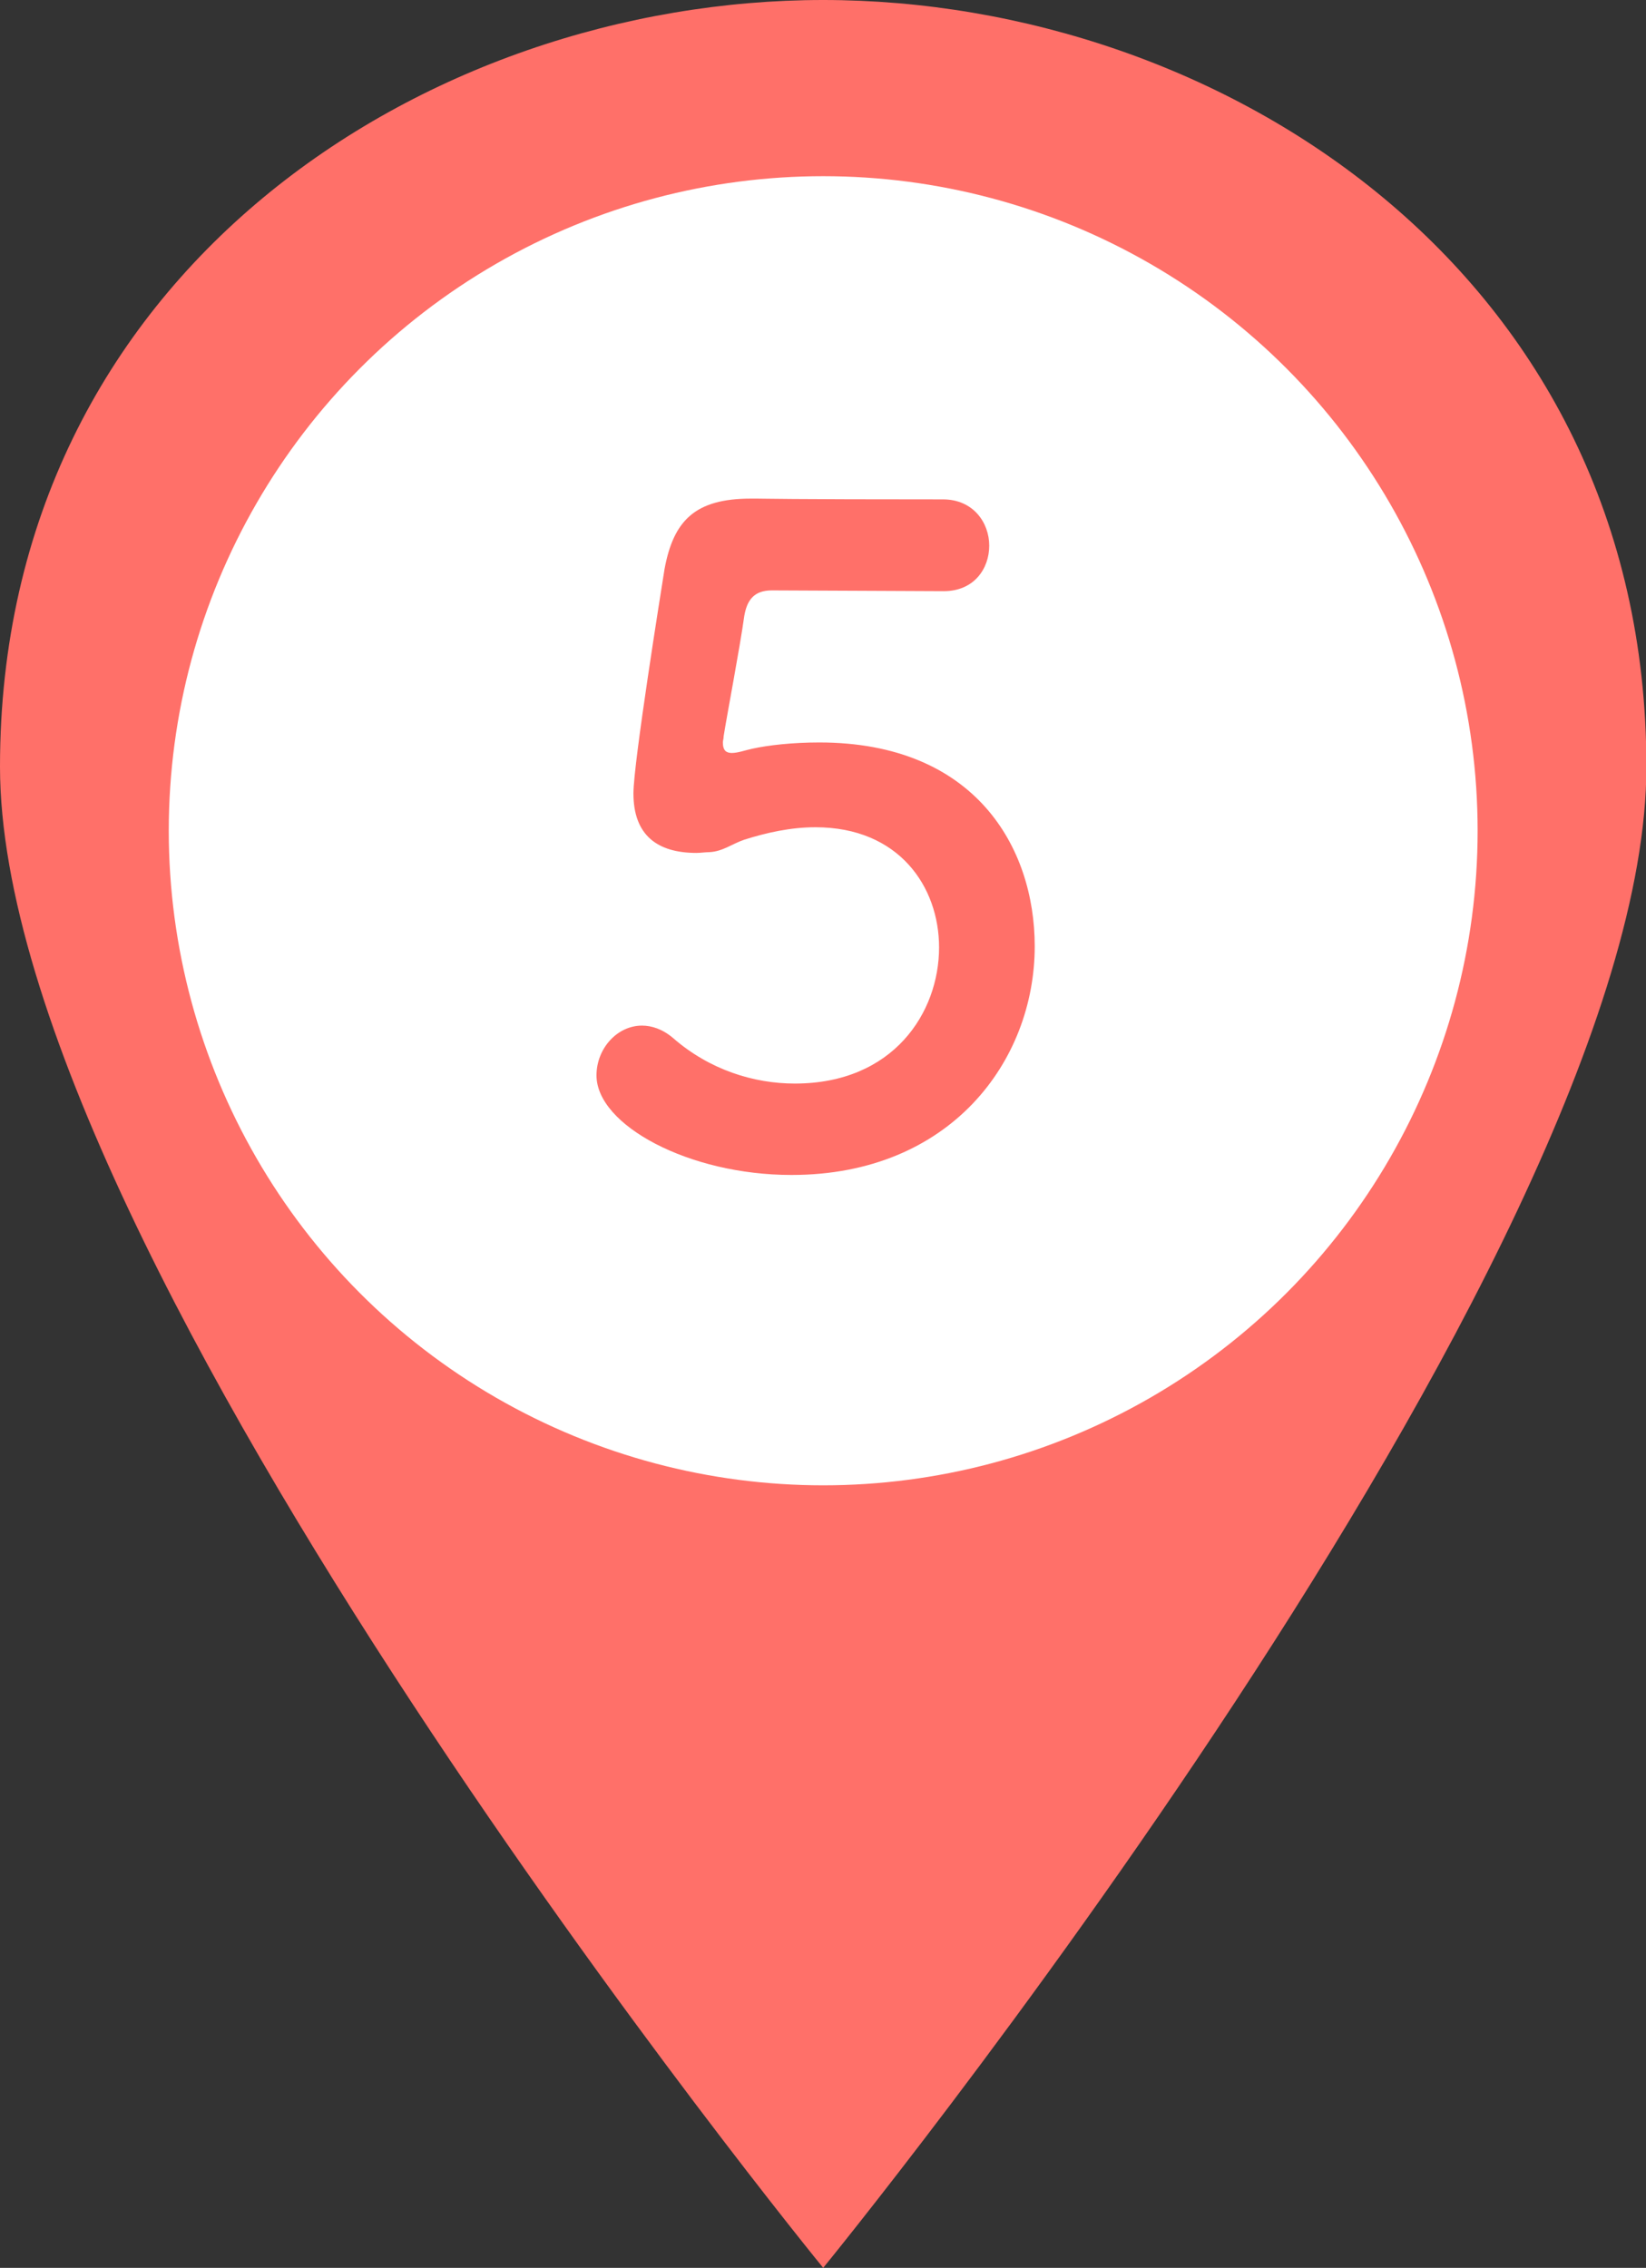
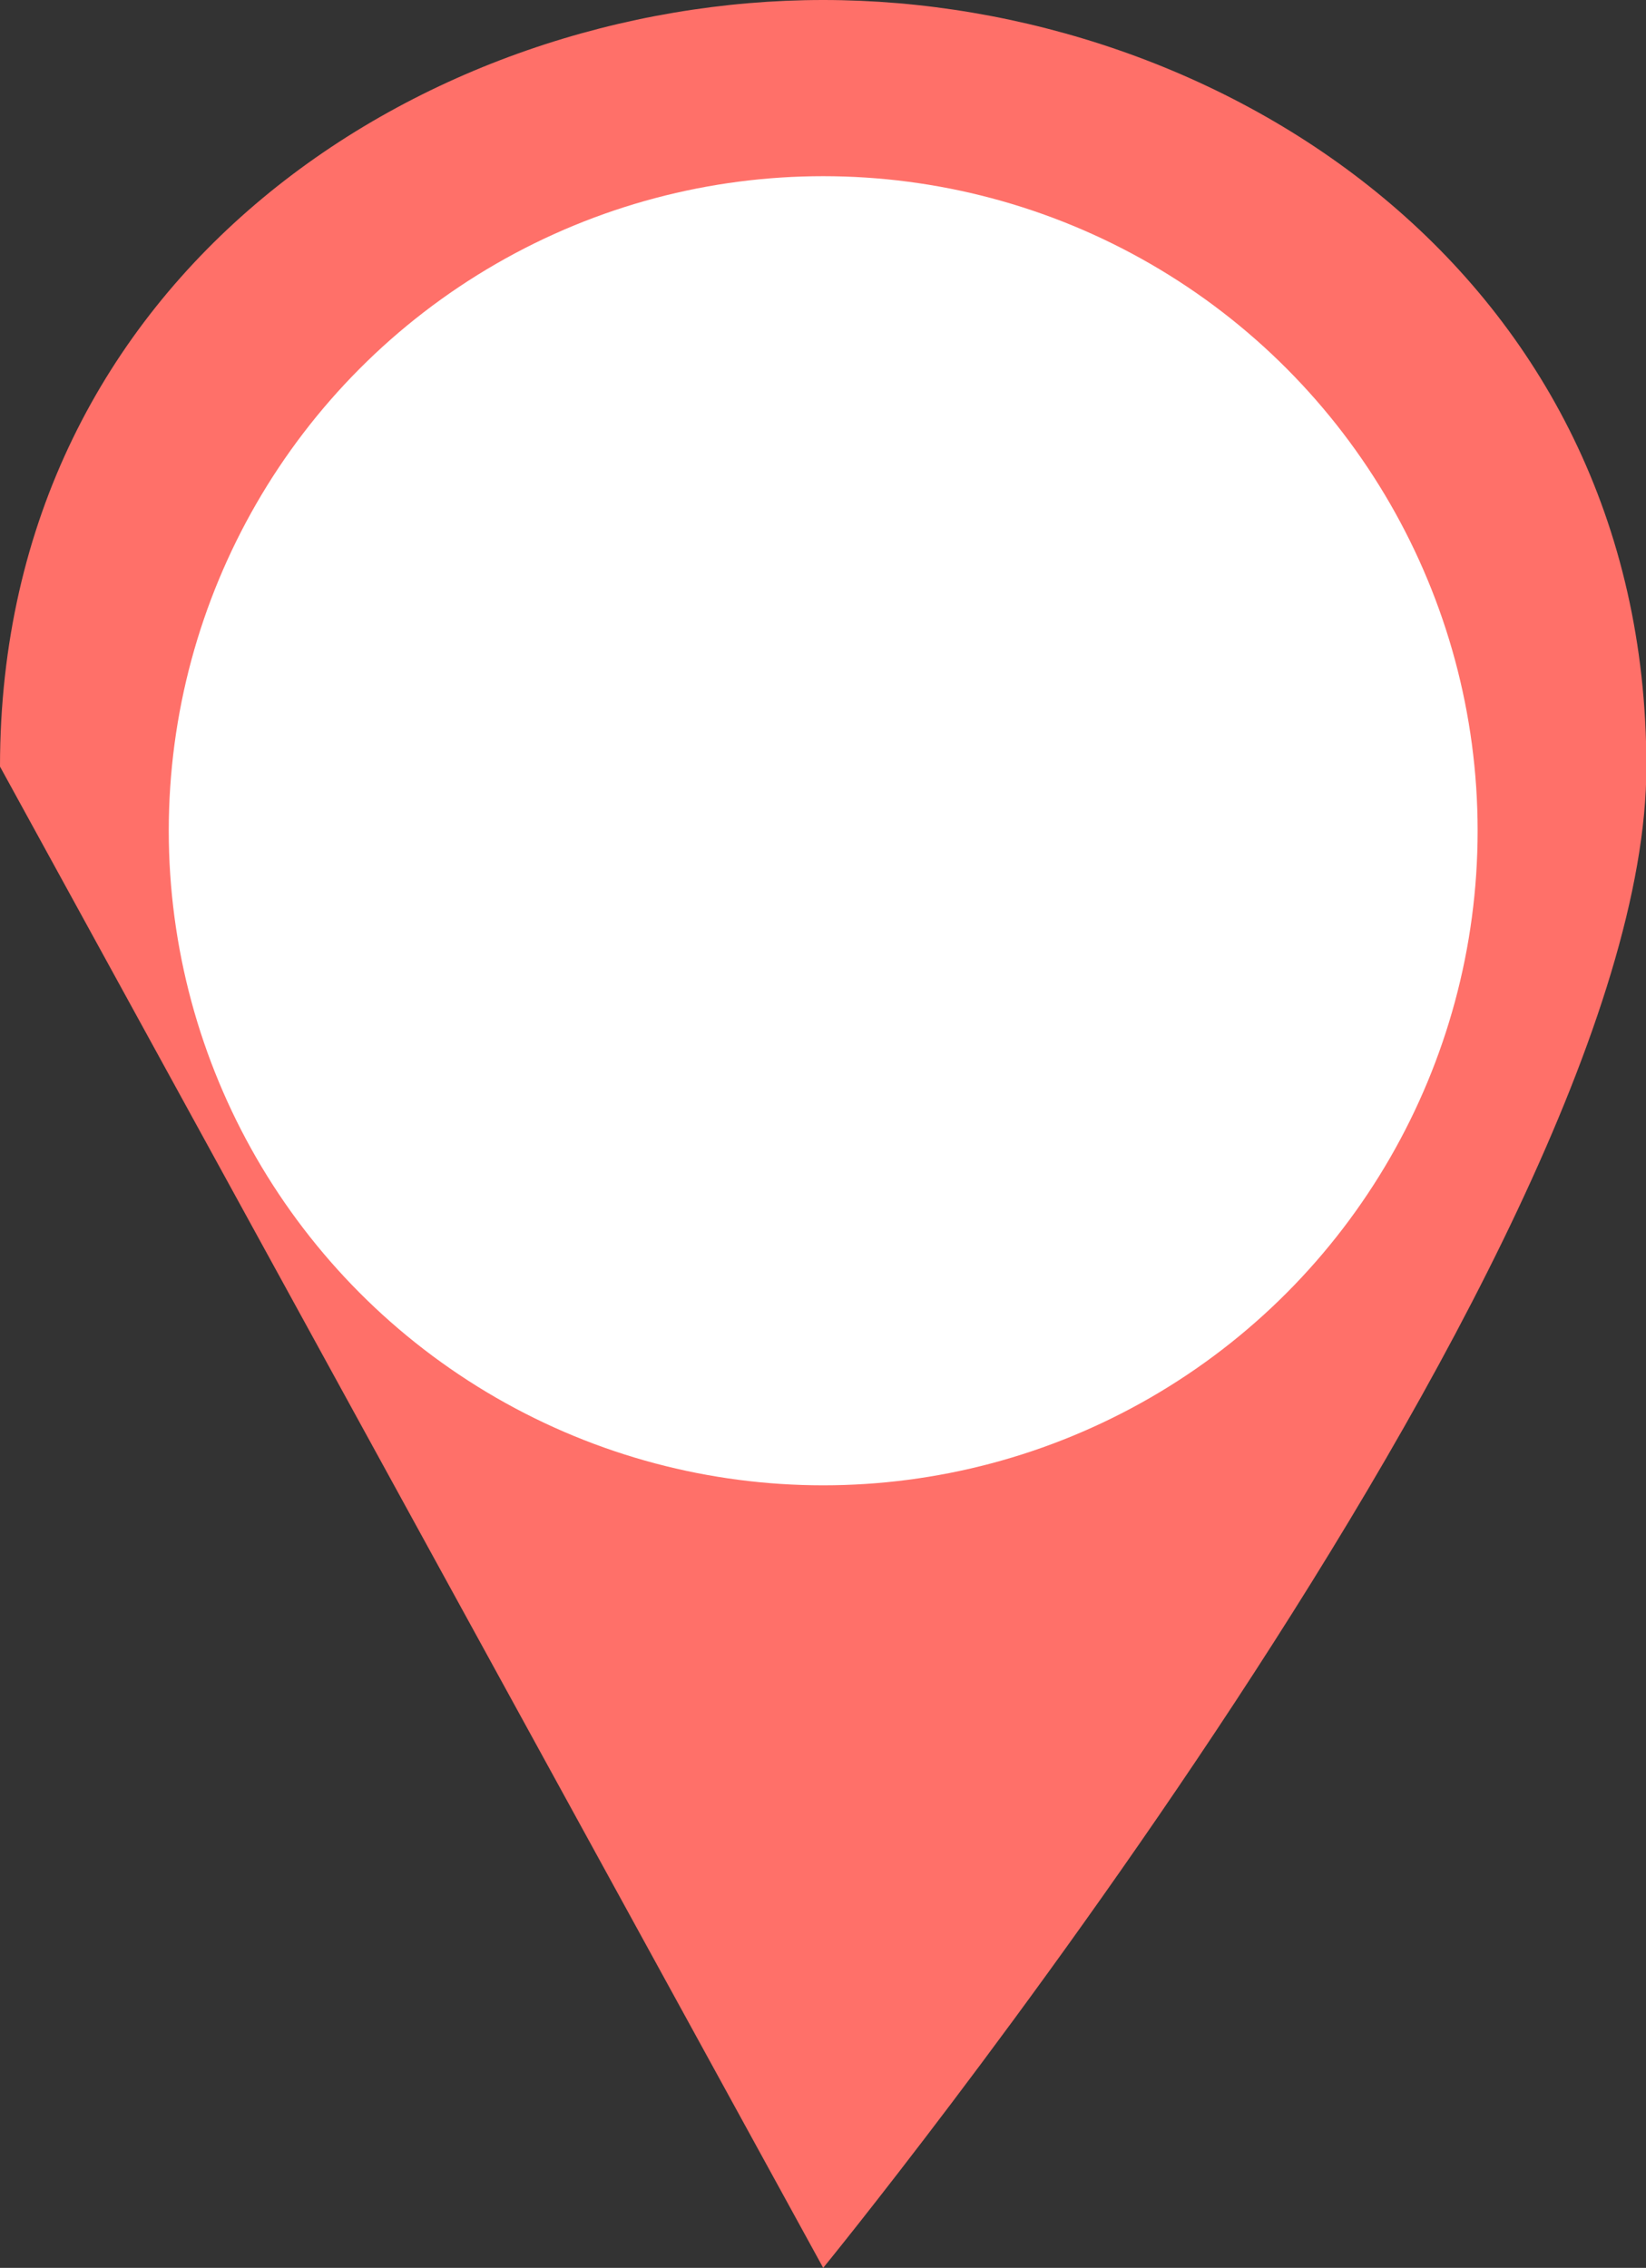
<svg xmlns="http://www.w3.org/2000/svg" id="_レイヤー_2" data-name="レイヤー 2" viewBox="0 0 42.33 58.31">
  <rect x="0" y="0" width="42.33" height="58.31" fill="#333333" stroke="none" />
  <defs>
    <style>
      .cls-1 {
        fill: #ff7069;
      }

      .cls-1, .cls-2 {
        stroke-width: 0px;
      }

      .cls-2 {
        fill: #fff;
      }
    </style>
  </defs>
  <g id="header">
    <g>
      <g>
-         <path class="cls-1" d="m0,19.71C0,7.01,10.96,0,21.17,0s21.17,7.01,21.17,19.71-21.17,38.6-21.17,38.6c0,0-21.17-25.9-21.17-38.6Z" />
+         <path class="cls-1" d="m0,19.71C0,7.01,10.96,0,21.17,0s21.17,7.01,21.17,19.71-21.17,38.6-21.17,38.6Z" />
        <circle class="cls-2" cx="21.17" cy="21.36" r="16.83" />
      </g>
-       <path class="cls-1" d="m20.35,30.21c-2.63,0-5.01-1.28-5.01-2.56,0-.69.53-1.28,1.17-1.28.25,0,.53.09.8.32.94.82,2.08,1.17,3.13,1.17,2.54,0,3.71-1.83,3.71-3.5,0-1.56-1.03-3.09-3.18-3.09-.64,0-1.26.14-1.83.32-.32.11-.55.3-.89.32-.11,0-.23.02-.34.02-1.01,0-1.62-.46-1.62-1.53,0-.78.71-5.2.8-5.77.23-1.24.78-1.81,2.22-1.81h.16c.18,0,.73.02,4.78.02.78,0,1.19.6,1.19,1.19s-.39,1.17-1.17,1.17c-.64,0-3.71-.02-4.42-.02-.46,0-.64.25-.71.66-.11.8-.46,2.63-.53,3.09,0,.07-.02.11-.02.16,0,.21.09.27.23.27.16,0,.34-.07.53-.11.41-.09,1.03-.16,1.72-.16,4.01,0,5.54,2.7,5.54,5.24,0,2.95-2.17,5.88-6.25,5.88Z" />
    </g>
  </g>
</svg>